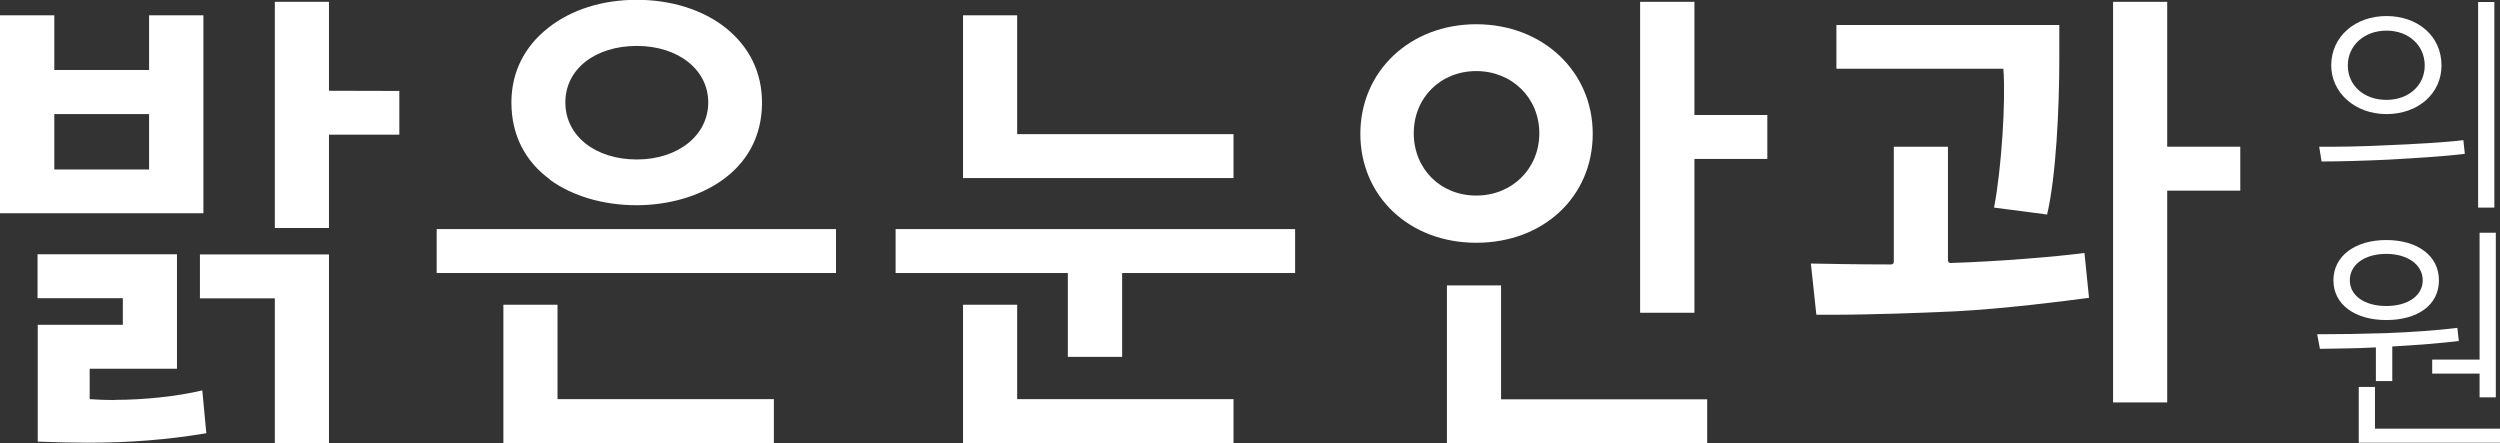
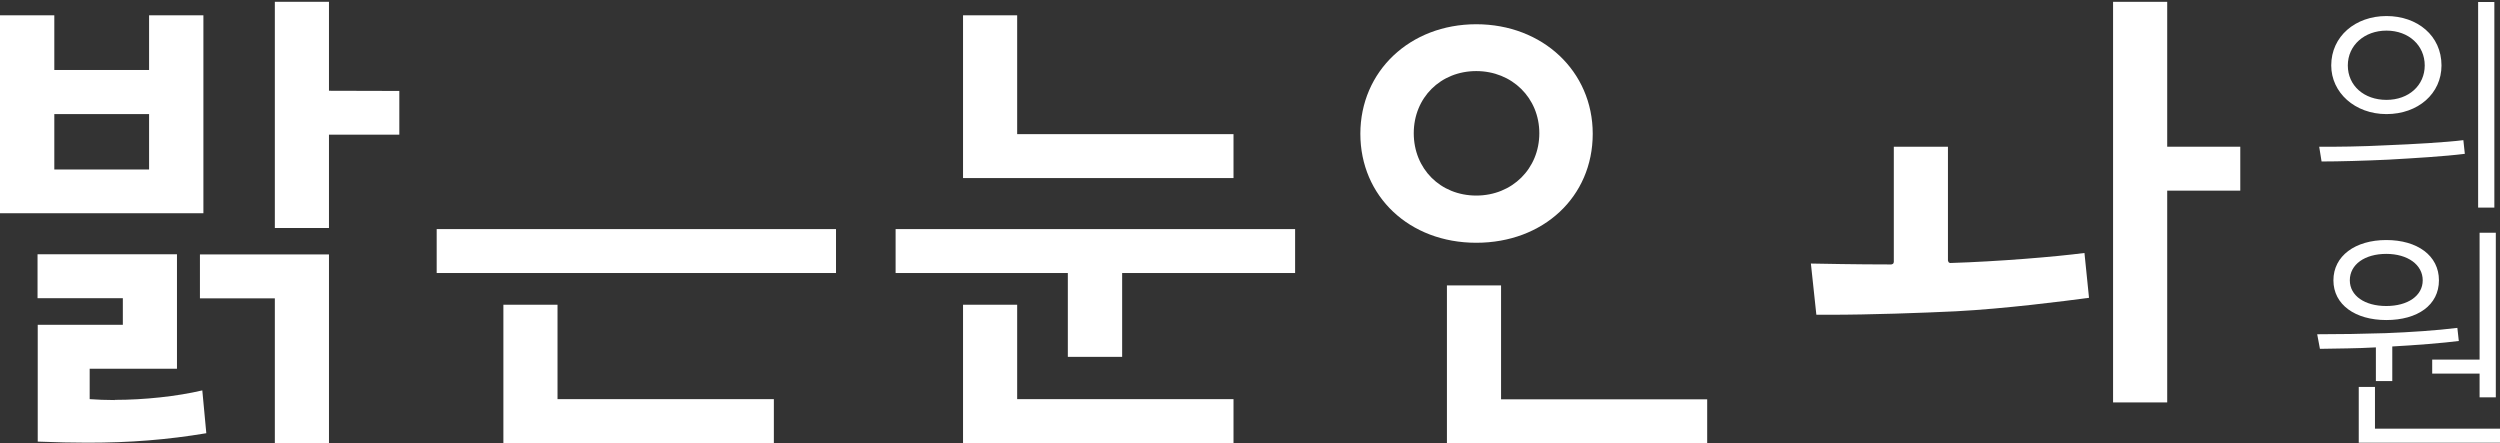
<svg xmlns="http://www.w3.org/2000/svg" id="Layer_2" data-name="Layer 2" viewBox="0 0 137.17 24.31">
  <rect x="0" y="0" width="137.17" height="24.31" fill="#333333" stroke="none" />
  <defs>
    <style>
      .cls-1 {
        fill: #fff;
      }
    </style>
  </defs>
  <g id="Layer_1-2" data-name="Layer 1">
    <path class="cls-1" d="M135.24,8.44c-1.11,.14-2.79,.24-4.2,.32-1.28,.06-2.71,.1-3.66,.1l-.13-.81c.89,.01,2.37-.01,3.7-.08,1.5-.06,3.24-.16,4.21-.28l.08,.75Zm-1.28-4.85c0,1.55-1.29,2.67-3.02,2.67s-3.03-1.18-3.03-2.67c0-1.6,1.33-2.71,3.03-2.71s3.02,1.08,3.02,2.71m-3.02-1.91c-1.2,0-2.12,.8-2.12,1.91s.89,1.89,2.12,1.89,2.1-.8,2.1-1.89-.87-1.91-2.1-1.91m5.03-1.57h.89V11.39h-.89V.1Z" />
    <path class="cls-1" d="M130.36,20.91v-1.85c-1.05,.06-2.07,.06-3.07,.08l-.15-.8c1.23,0,2.5-.02,3.75-.06,1.33-.05,2.83-.15,3.94-.29l.08,.72c-.86,.11-2.36,.23-3.65,.3v1.9h-.9Zm.57-3.35c-1.7,0-2.9-.84-2.9-2.18s1.2-2.21,2.9-2.21,2.89,.85,2.89,2.21-1.17,2.18-2.89,2.18m-2-2.18c0,.85,.82,1.41,2,1.41s2-.56,2-1.41-.82-1.45-2-1.45-2,.58-2,1.45m.49,8.92v-3.07h.89v2.29h6.86v.77h-7.75Zm6.63-3.8h-2.6v-.77h2.6v-6.96h.89v9.03h-.89v-1.29Z" />
    <path class="cls-1" d="M87.39,7.34c0-3.43-2.75-6.01-6.39-6.01s-6.36,2.58-6.36,6.01,2.68,5.98,6.36,5.98,6.39-2.52,6.39-5.98m-9.82-.03c0-1.95,1.47-3.41,3.43-3.41s3.46,1.47,3.46,3.41-1.49,3.42-3.46,3.42-3.43-1.47-3.43-3.42" />
-     <polygon class="cls-1" points="92.97 6.31 92.97 .1 89.99 .1 89.99 17.16 92.97 17.16 92.97 8.72 96.97 8.72 96.97 6.31 92.97 6.31" />
    <polygon class="cls-1" points="82.36 21.91 82.36 15.66 79.39 15.66 79.39 24.31 93.67 24.31 93.67 21.91 82.36 21.91" />
-     <path class="cls-1" d="M30.17,9.86c1.24,.9,2.93,1.4,4.76,1.4,3.31,0,6.88-1.76,6.88-5.63,0-1.65-.69-3.06-1.99-4.1-1.25-.99-2.98-1.54-4.88-1.54s-3.59,.54-4.85,1.53c-1.33,1.04-2.03,2.46-2.03,4.1,0,1.76,.73,3.22,2.12,4.23m4.76-7.33c2.27,0,3.92,1.3,3.92,3.1s-1.65,3.13-3.92,3.13-3.92-1.29-3.92-3.13,1.65-3.1,3.92-3.1" />
    <path class="cls-1" d="M11.16,.84h-2.98V3.84H2.98V.84H0V11.7H11.16V.84Zm-2.98,8.46H2.98v-3.04h5.2v3.04Z" />
    <polygon class="cls-1" points="10.97 16.37 15.08 16.37 15.08 24.31 18.05 24.31 18.05 13.96 10.97 13.96 10.97 16.37" />
    <polygon class="cls-1" points="18.05 4.98 18.05 .1 15.08 .1 15.08 12.51 18.05 12.51 18.05 7.39 21.91 7.39 21.91 4.99 18.05 4.98" />
    <path class="cls-1" d="M6.29,21.95c-.49,0-.95-.02-1.37-.05v-1.67h4.79v-6.28H2.06v2.41H6.74v1.46H2.07v6.41c1.04,.04,1.91,.06,2.72,.06,2.36,0,4.37-.16,6.53-.52l-.22-2.35c-1.4,.33-3.19,.52-4.8,.52" />
    <rect class="cls-1" x="23.96" y="12.57" width="21.91" height="2.41" />
    <polygon class="cls-1" points="49.14 14.98 58.59 14.98 58.59 19.58 61.57 19.58 61.57 14.98 71.06 14.98 71.06 12.57 49.14 12.57 49.14 14.98" />
    <polygon class="cls-1" points="30.59 21.9 30.59 16.72 27.62 16.72 27.62 24.31 42.46 24.31 42.46 21.9 30.59 21.9" />
    <polygon class="cls-1" points="55.81 21.9 55.81 16.72 52.84 16.72 52.84 24.31 67.68 24.31 67.68 21.9 55.81 21.9" />
    <polygon class="cls-1" points="55.81 7.36 55.81 .84 52.84 .84 52.84 9.77 67.68 9.77 67.68 7.36 55.81 7.36" />
    <path class="cls-1" d="M107.01,14.43s-.07-.01-.09-.04c-.01-.01-.04-.08-.04-.1v-6.24s-2.97,0-2.97,0v6.32s-.01,.07-.04,.1c-.01,.01-.08,.04-.1,.04-1.99,0-3.82-.04-4.41-.05l.3,2.81c.23,0,.47,0,.71,0,2.26,0,5.07-.1,6.94-.19,2.7-.14,5.96-.56,7.31-.74l-.25-2.46c-1.6,.21-4.75,.47-7.36,.55" />
-     <path class="cls-1" d="M109.92,3.77c.14,1.76-.1,5.49-.51,7.62l2.91,.38c.49-2.06,.67-5.84,.67-8.47V1.37s-12.23,0-12.23,0V3.77s9.16,0,9.16,0Z" />
    <polygon class="cls-1" points="122.92 8.05 118.91 8.05 118.91 .1 115.94 .1 115.94 8.05 115.94 10.46 115.94 22.08 118.91 22.08 118.91 10.46 122.92 10.46 122.92 8.05" />
  </g>
</svg>